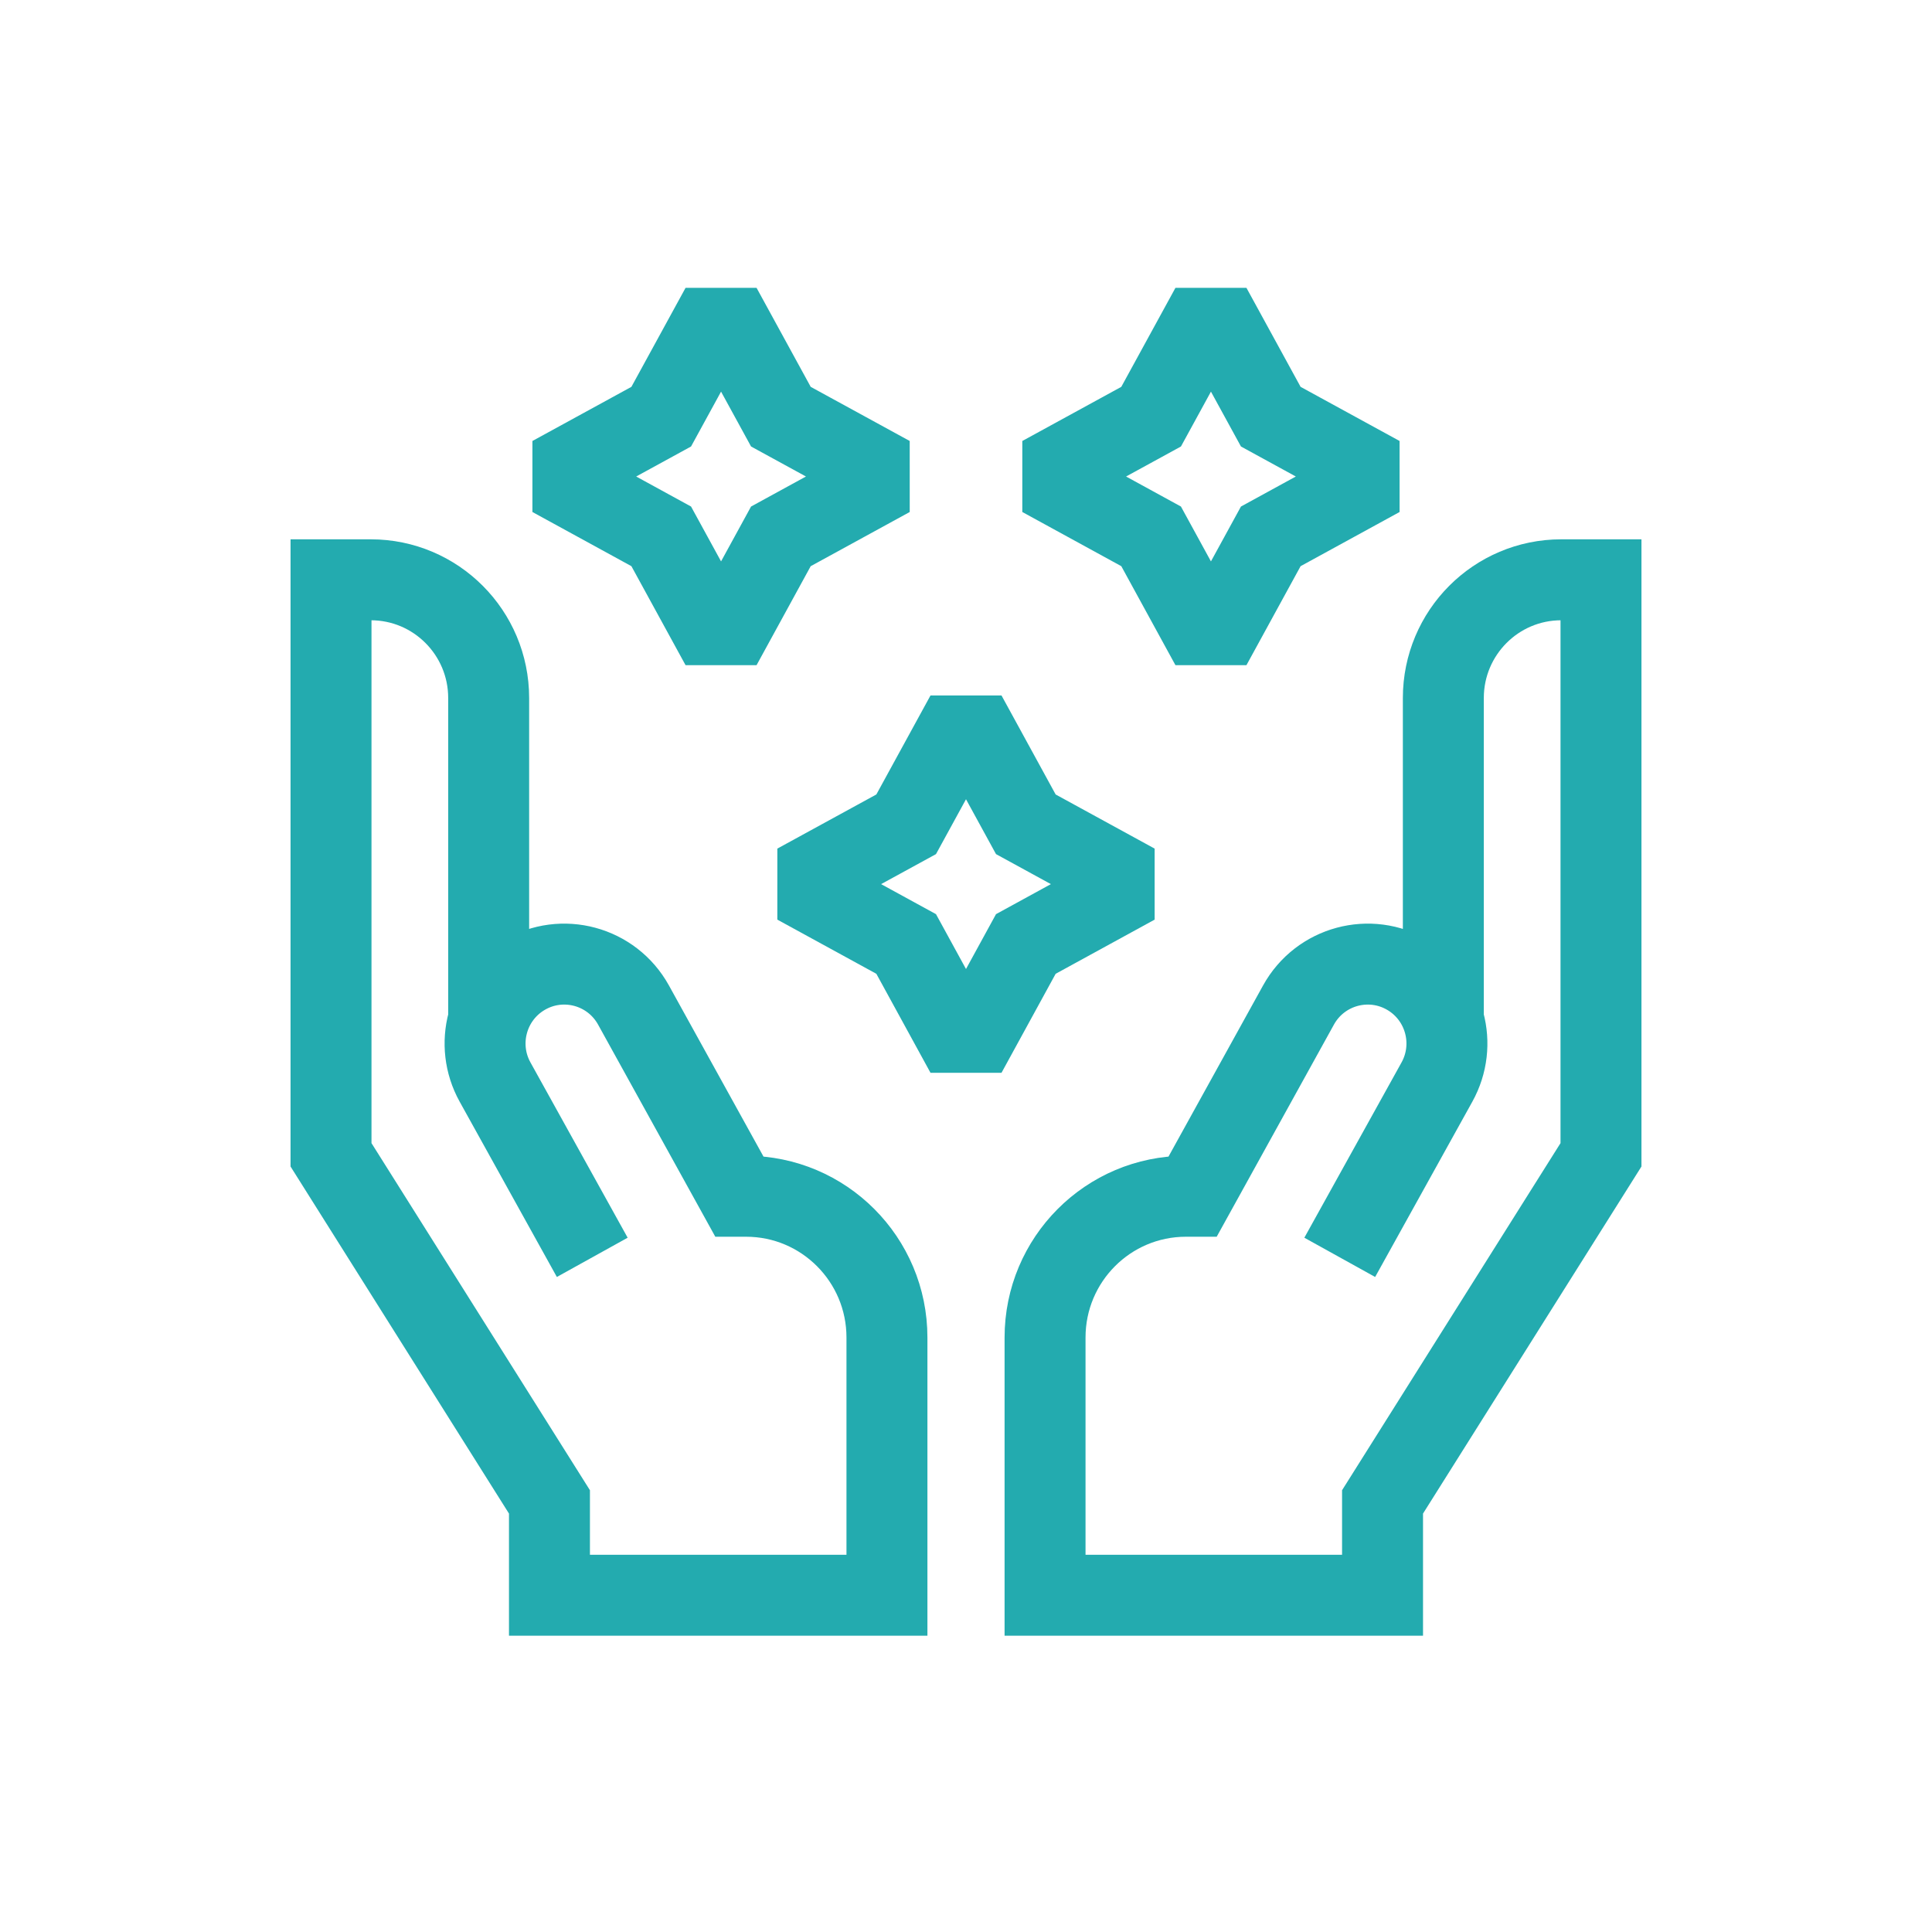
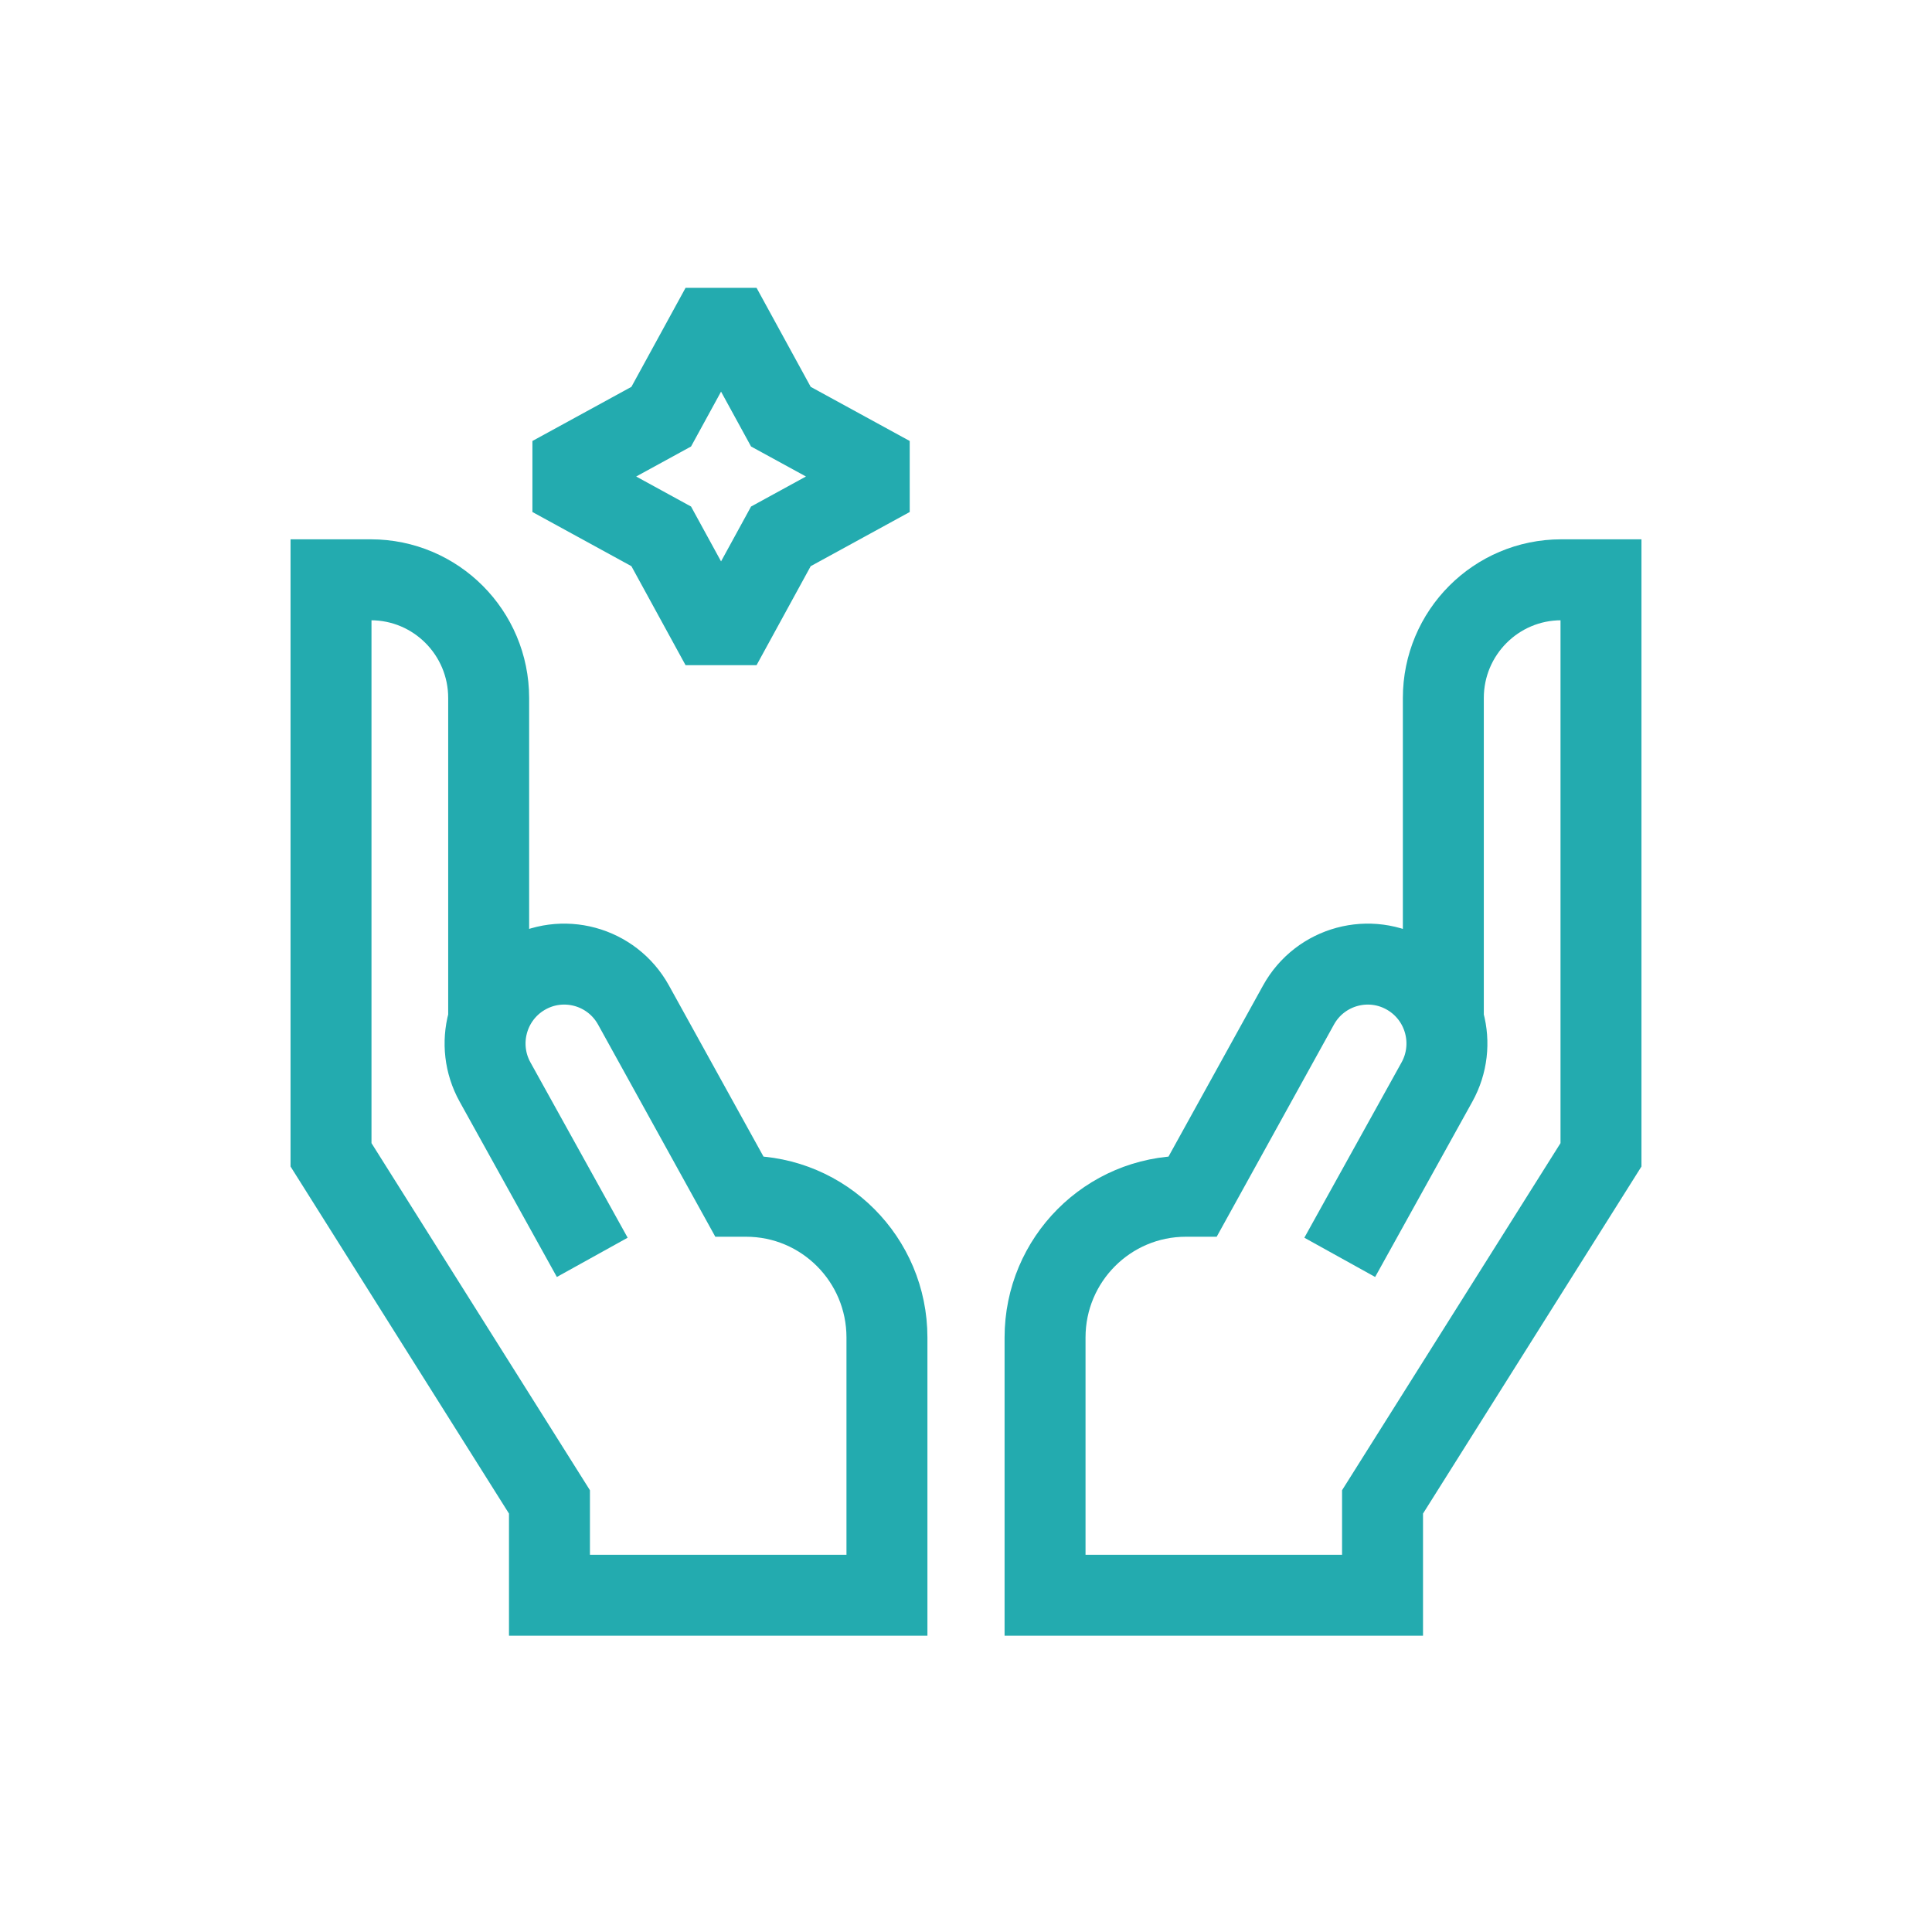
<svg xmlns="http://www.w3.org/2000/svg" width="60" height="60" viewBox="0 0 60 60" fill="none">
  <path d="M18.393 39.048L15.375 33.605C14.729 32.441 15.122 30.973 16.263 30.29C17.456 29.576 19.001 29.994 19.674 31.212L22.956 37.151H23.17C25.586 37.151 27.545 39.115 27.545 41.538V49.542H17.064V46.643L10.28 35.864V18.006H11.515C13.537 18.006 15.176 19.65 15.176 21.677V31.759" stroke="#23ABAF" stroke-width="2.514" stroke-miterlimit="10" />
  <path d="M41.607 39.048L44.625 33.605C45.271 32.441 44.878 30.973 43.737 30.29C42.544 29.576 40.999 29.994 40.326 31.212L37.044 37.151H36.83C34.413 37.151 32.455 39.115 32.455 41.538V49.542H42.936V46.643L49.72 35.864V18.006H48.485C46.463 18.006 44.824 19.65 44.824 21.677V31.759" stroke="#23ABAF" stroke-width="2.514" stroke-miterlimit="10" />
  <path d="M22.393 9.543L24.251 12.94L27.649 14.798L24.251 16.657L22.393 20.054L20.535 16.657L17.138 14.798L20.535 12.94L22.393 9.543Z" stroke="#23ABAF" stroke-width="2.514" stroke-miterlimit="2" />
-   <path d="M37.607 9.543L39.465 12.94L42.862 14.798L39.465 16.657L37.607 20.054L35.749 16.657L32.352 14.798L35.749 12.94L37.607 9.543Z" stroke="#23ABAF" stroke-width="2.514" stroke-miterlimit="2" />
-   <path d="M30 22.202L31.858 25.599L35.255 27.457L31.858 29.316L30 32.713L28.142 29.316L24.744 27.457L28.142 25.599L30 22.202Z" stroke="#23ABAF" stroke-width="2.514" stroke-miterlimit="2" />
</svg>